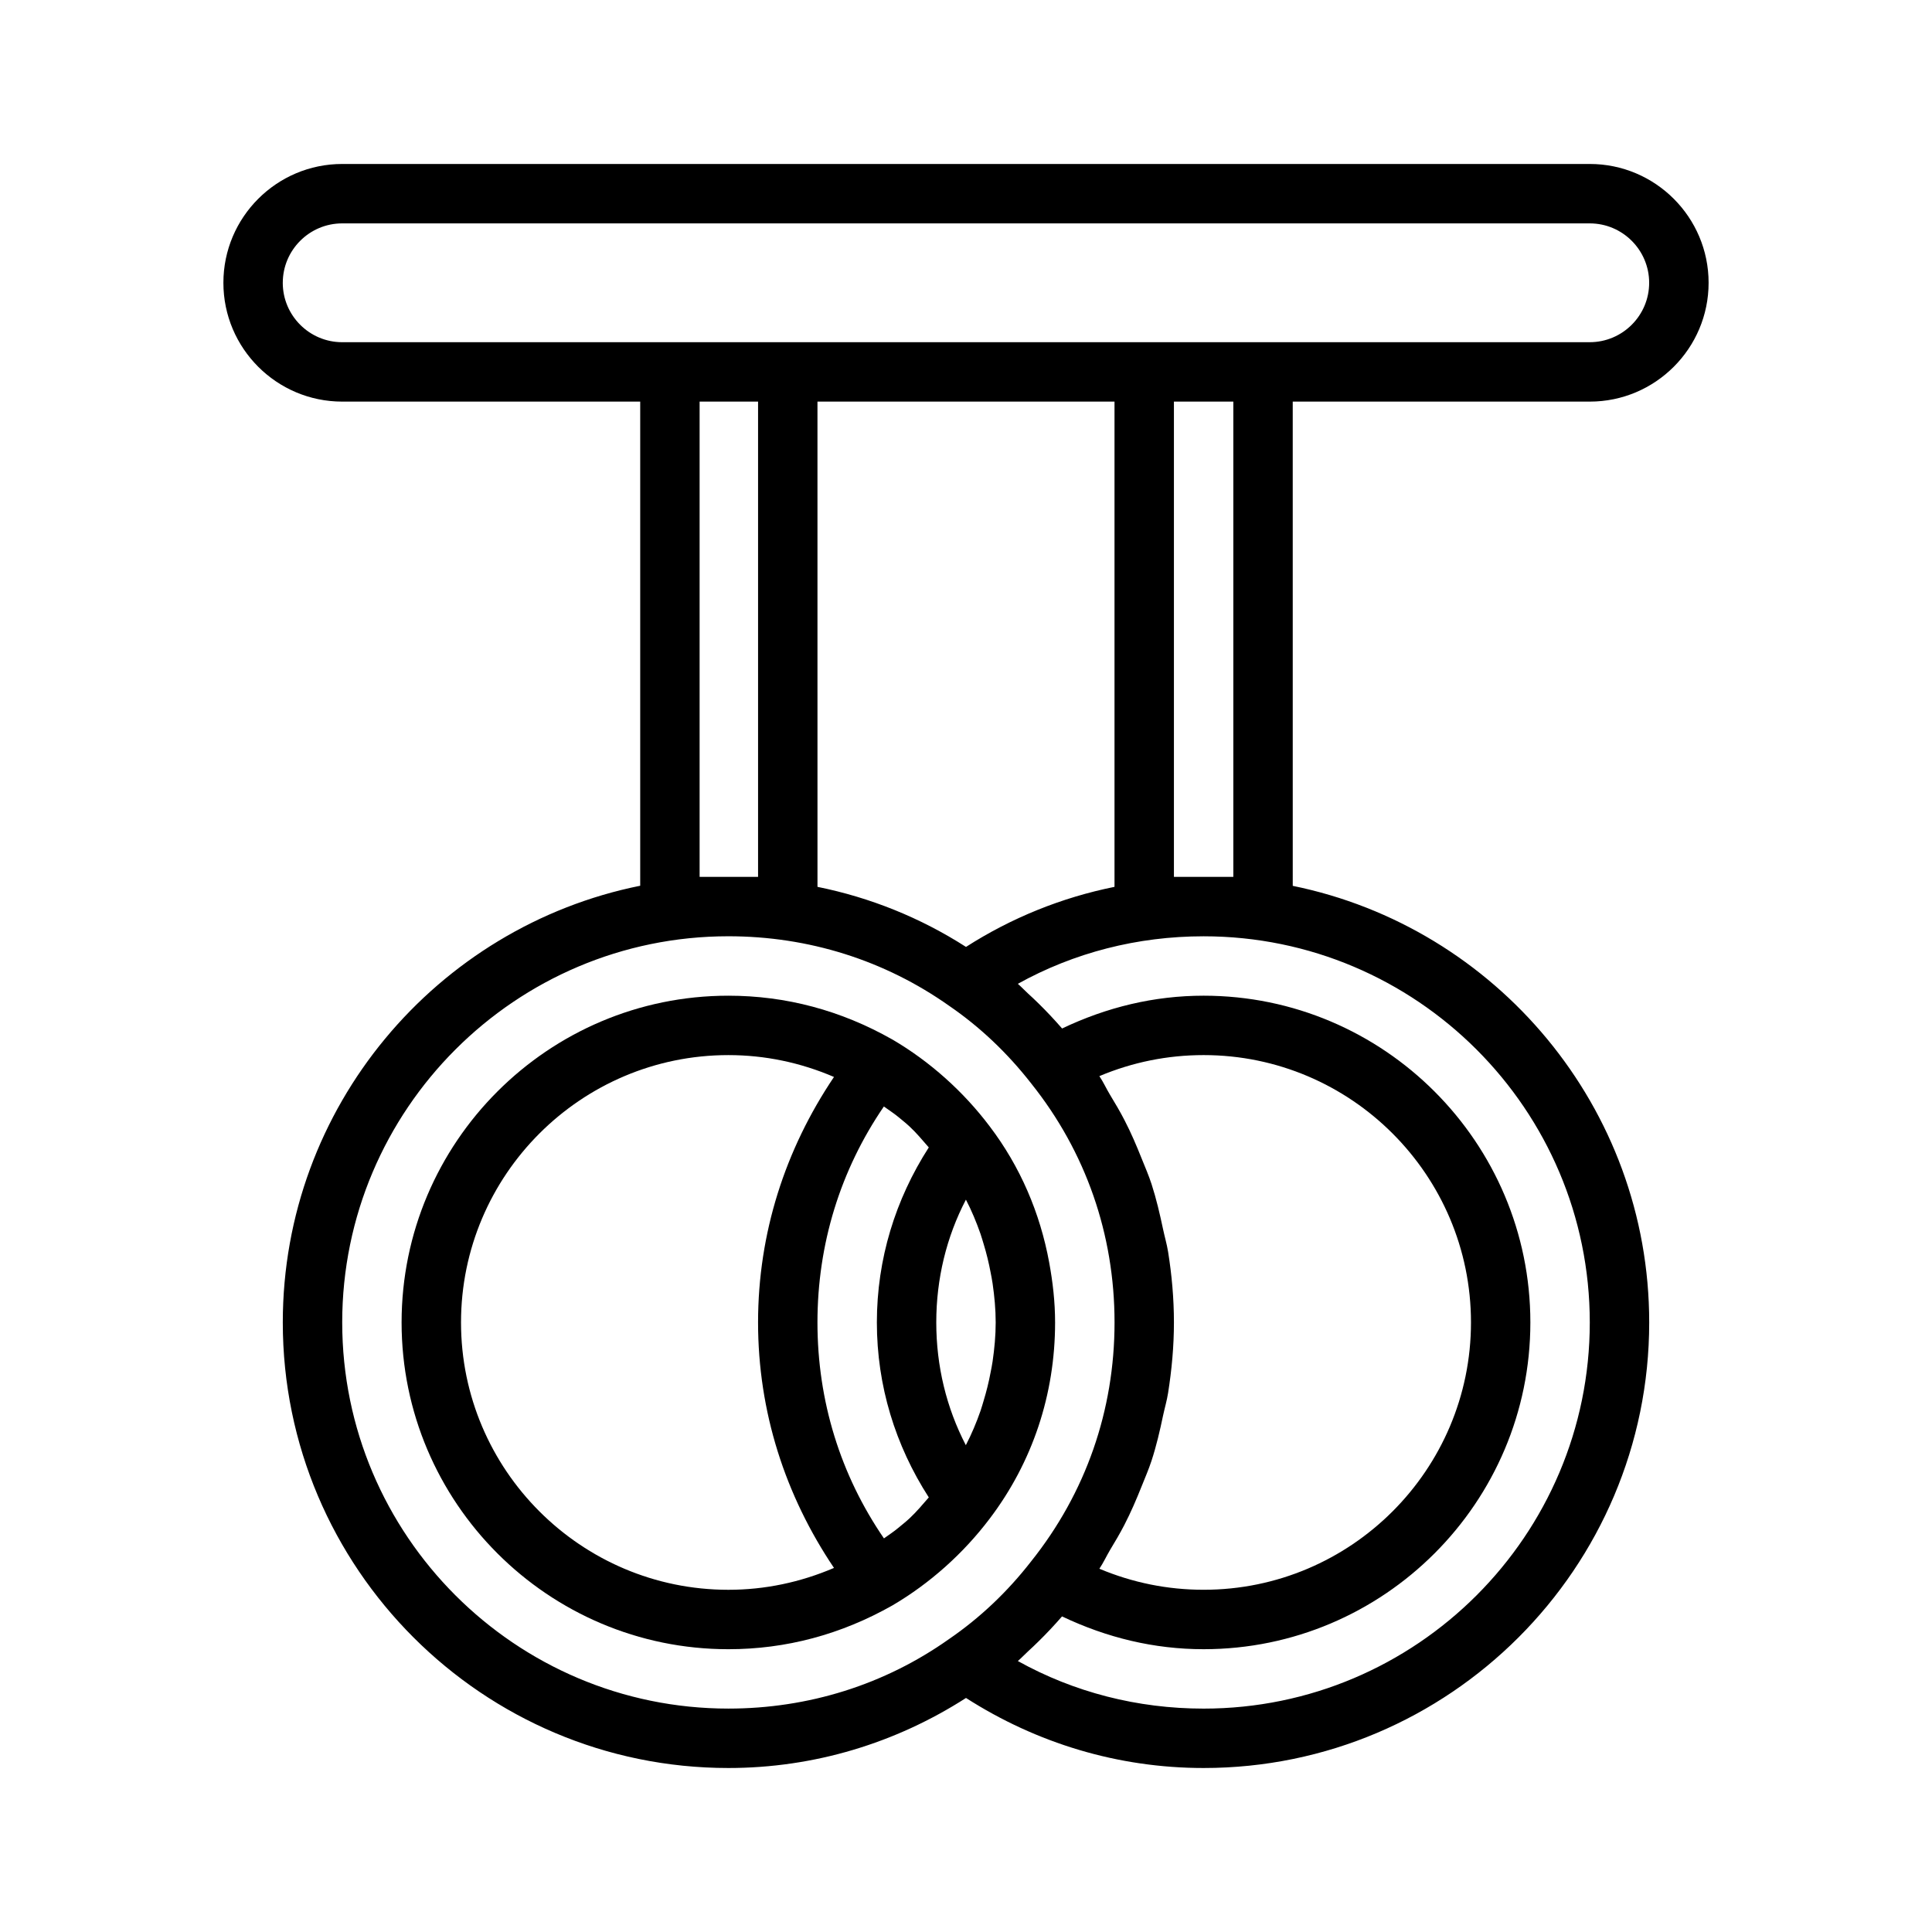
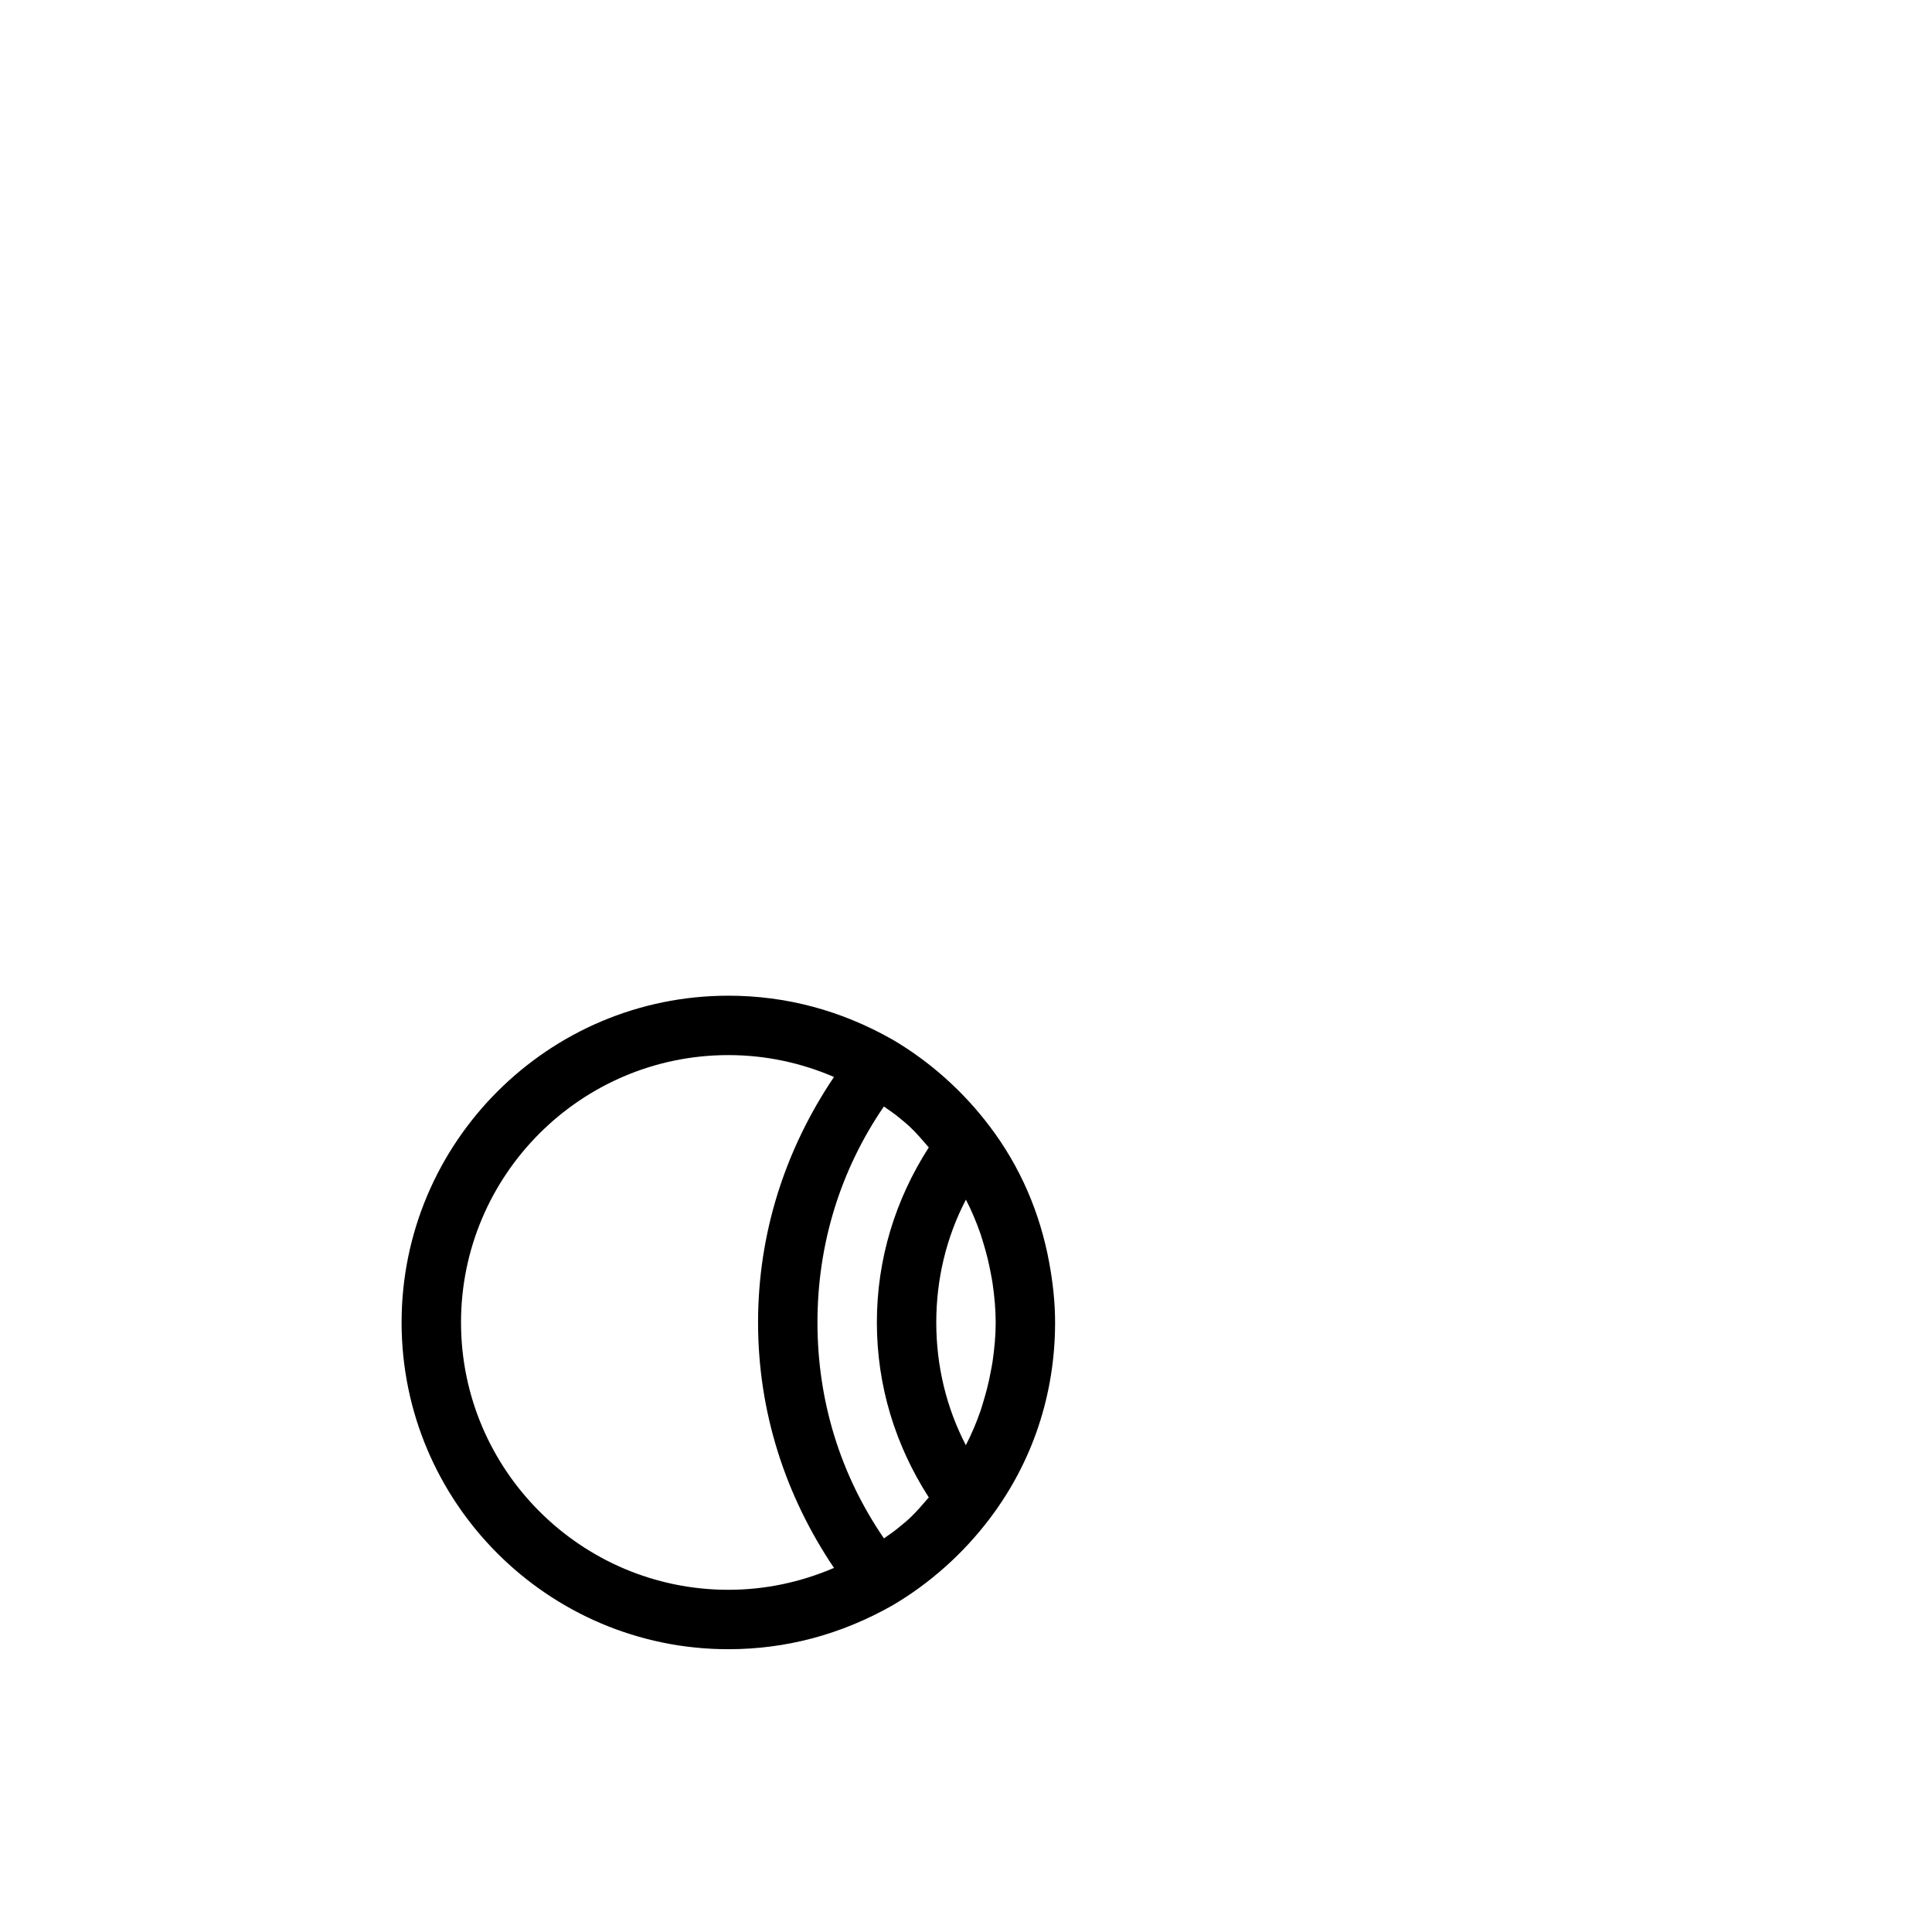
<svg xmlns="http://www.w3.org/2000/svg" fill="#000000" width="800px" height="800px" version="1.1" viewBox="144 144 512 512">
  <g>
-     <path d="m565.31 250.43c17.367 0 31.488-14.121 31.488-31.488 0-17.367-14.121-31.488-31.488-31.488h-330.62c-17.367 0-31.488 14.121-31.488 31.488 0 17.367 14.121 31.488 31.488 31.488h78.973v128.3c-53.957 10.863-94.719 58.617-94.719 115.73 0 65.117 52.965 118.08 118.08 118.08 22.734 0 44.336-6.598 62.977-18.562 18.703 11.98 40.273 18.562 62.977 18.562 65.117 0 118.08-52.965 118.08-118.08 0-57.023-40.637-104.73-94.465-115.7l-0.004-128.33zm-346.37-31.488c0-8.676 7.07-15.742 15.742-15.742h330.62c8.676 0 15.742 7.07 15.742 15.742 0 8.676-7.07 15.742-15.742 15.742l-86.59 0.004h-244.03c-8.676 0-15.746-7.07-15.746-15.746zm181.06 176c-12.074-7.731-25.332-13.082-39.359-15.918l-0.004-128.6h78.719v128.6c-14.023 2.836-27.281 8.188-39.355 15.918zm35.344 34.242c8.801-3.699 18.074-5.574 27.633-5.574 39.062 0 70.848 31.789 70.848 70.848 0 39.062-31.789 70.848-70.848 70.848-9.555 0-18.828-1.875-27.629-5.574 1.086-1.621 1.875-3.371 2.867-5.039 1.309-2.156 2.582-4.312 3.731-6.535 1.746-3.371 3.227-6.832 4.629-10.344 0.883-2.219 1.844-4.41 2.582-6.676 1.289-3.922 2.219-7.949 3.07-12.012 0.426-2 1.008-3.938 1.324-5.953 0.969-6.133 1.551-12.367 1.551-18.715 0-6.344-0.566-12.578-1.543-18.703-0.332-2.047-0.914-4-1.34-6.016-0.852-4.031-1.777-8.016-3.039-11.918-0.754-2.332-1.73-4.551-2.644-6.832-1.371-3.434-2.816-6.832-4.535-10.141-1.18-2.297-2.504-4.519-3.856-6.754-0.973-1.602-1.73-3.32-2.801-4.91zm-105.94-52.805v-125.95h15.492v125.95zm-94.715 118.08c0-56.426 45.91-102.34 102.34-102.34 21.238 0 41.438 6.359 58.535 18.453 8.109 5.559 15.414 12.469 21.758 20.609 14.422 18.074 22.043 39.957 22.043 63.273 0 23.316-7.621 45.184-22.105 63.324-6.281 8.078-13.57 14.988-21.805 20.625-16.988 12.027-37.188 18.391-58.426 18.391-56.43 0-102.34-45.91-102.34-102.34zm330.62 0c0 56.426-45.91 102.34-102.34 102.34-17.523 0-34.336-4.328-49.23-12.609 0.945-0.805 1.777-1.715 2.691-2.551 0.93-0.852 1.844-1.715 2.738-2.598 2.172-2.125 4.266-4.359 6.281-6.676 11.871 5.652 24.418 8.691 37.52 8.691 47.75 0 86.594-38.855 86.594-86.594 0-47.734-38.84-86.594-86.594-86.594-13.082 0-25.648 3.039-37.504 8.691-2.016-2.312-4.094-4.535-6.25-6.644-0.93-0.914-1.859-1.793-2.816-2.66-0.898-0.82-1.73-1.73-2.66-2.535 14.895-8.266 31.707-12.594 49.23-12.594 56.426 0 102.34 45.91 102.34 102.34zm-94.465-118.08h-15.742v-125.95h15.742z" />
    <path d="m423.61 494.46c0-5.434-0.613-10.738-1.574-15.949-2.41-13.066-7.652-25.348-15.762-36.023-6.977-9.258-15.887-17.207-25.773-23.004-0.016-0.016-0.047-0.016-0.062-0.016s-0.016-0.016-0.031-0.031c-13.52-7.664-28.117-11.566-43.387-11.566-47.75 0-86.594 38.855-86.594 86.594 0 47.734 38.84 86.594 86.594 86.594 15.273 0 29.867-3.891 43.5-11.617 9.871-5.793 18.781-13.746 25.758-22.984 11.336-14.949 17.332-32.93 17.332-51.996zm-16.562 10.328c-0.141 0.992-0.348 1.969-0.535 2.945-0.473 2.519-1.086 5.008-1.828 7.43-0.285 0.914-0.52 1.828-0.836 2.723-1.086 3.117-2.363 6.156-3.891 9.102-5.141-9.887-7.836-20.969-7.836-32.527 0-11.57 2.691-22.641 7.856-32.543 1.527 2.93 2.785 5.984 3.871 9.086 0.316 0.914 0.566 1.844 0.852 2.754 0.738 2.426 1.34 4.894 1.812 7.398 0.188 0.992 0.395 1.969 0.535 2.977 0.488 3.402 0.82 6.836 0.82 10.328 0 3.512-0.332 6.945-0.82 10.328zm-28.793 46.902c-11.543-16.828-17.621-36.445-17.621-57.23 0-20.766 6.078-40.398 17.602-57.23 1.289 0.945 2.629 1.777 3.856 2.801 0.977 0.82 1.969 1.59 2.898 2.457 1.859 1.715 3.481 3.684 5.148 5.59-8.863 13.793-13.758 29.602-13.758 46.383s4.894 32.605 13.762 46.367c-1.652 1.906-3.273 3.84-5.117 5.559-0.961 0.898-2 1.715-3.008 2.551-1.199 1.008-2.504 1.84-3.762 2.754zm-112.08-57.23c0-39.062 31.789-70.848 70.848-70.848 9.715 0 19.113 1.984 27.992 5.793-12.957 19.242-20.121 41.426-20.121 65.055 0 23.633 7.164 45.816 20.121 65.055-8.91 3.812-18.297 5.797-27.992 5.797-39.062 0-70.848-31.789-70.848-70.852z" />
  </g>
</svg>